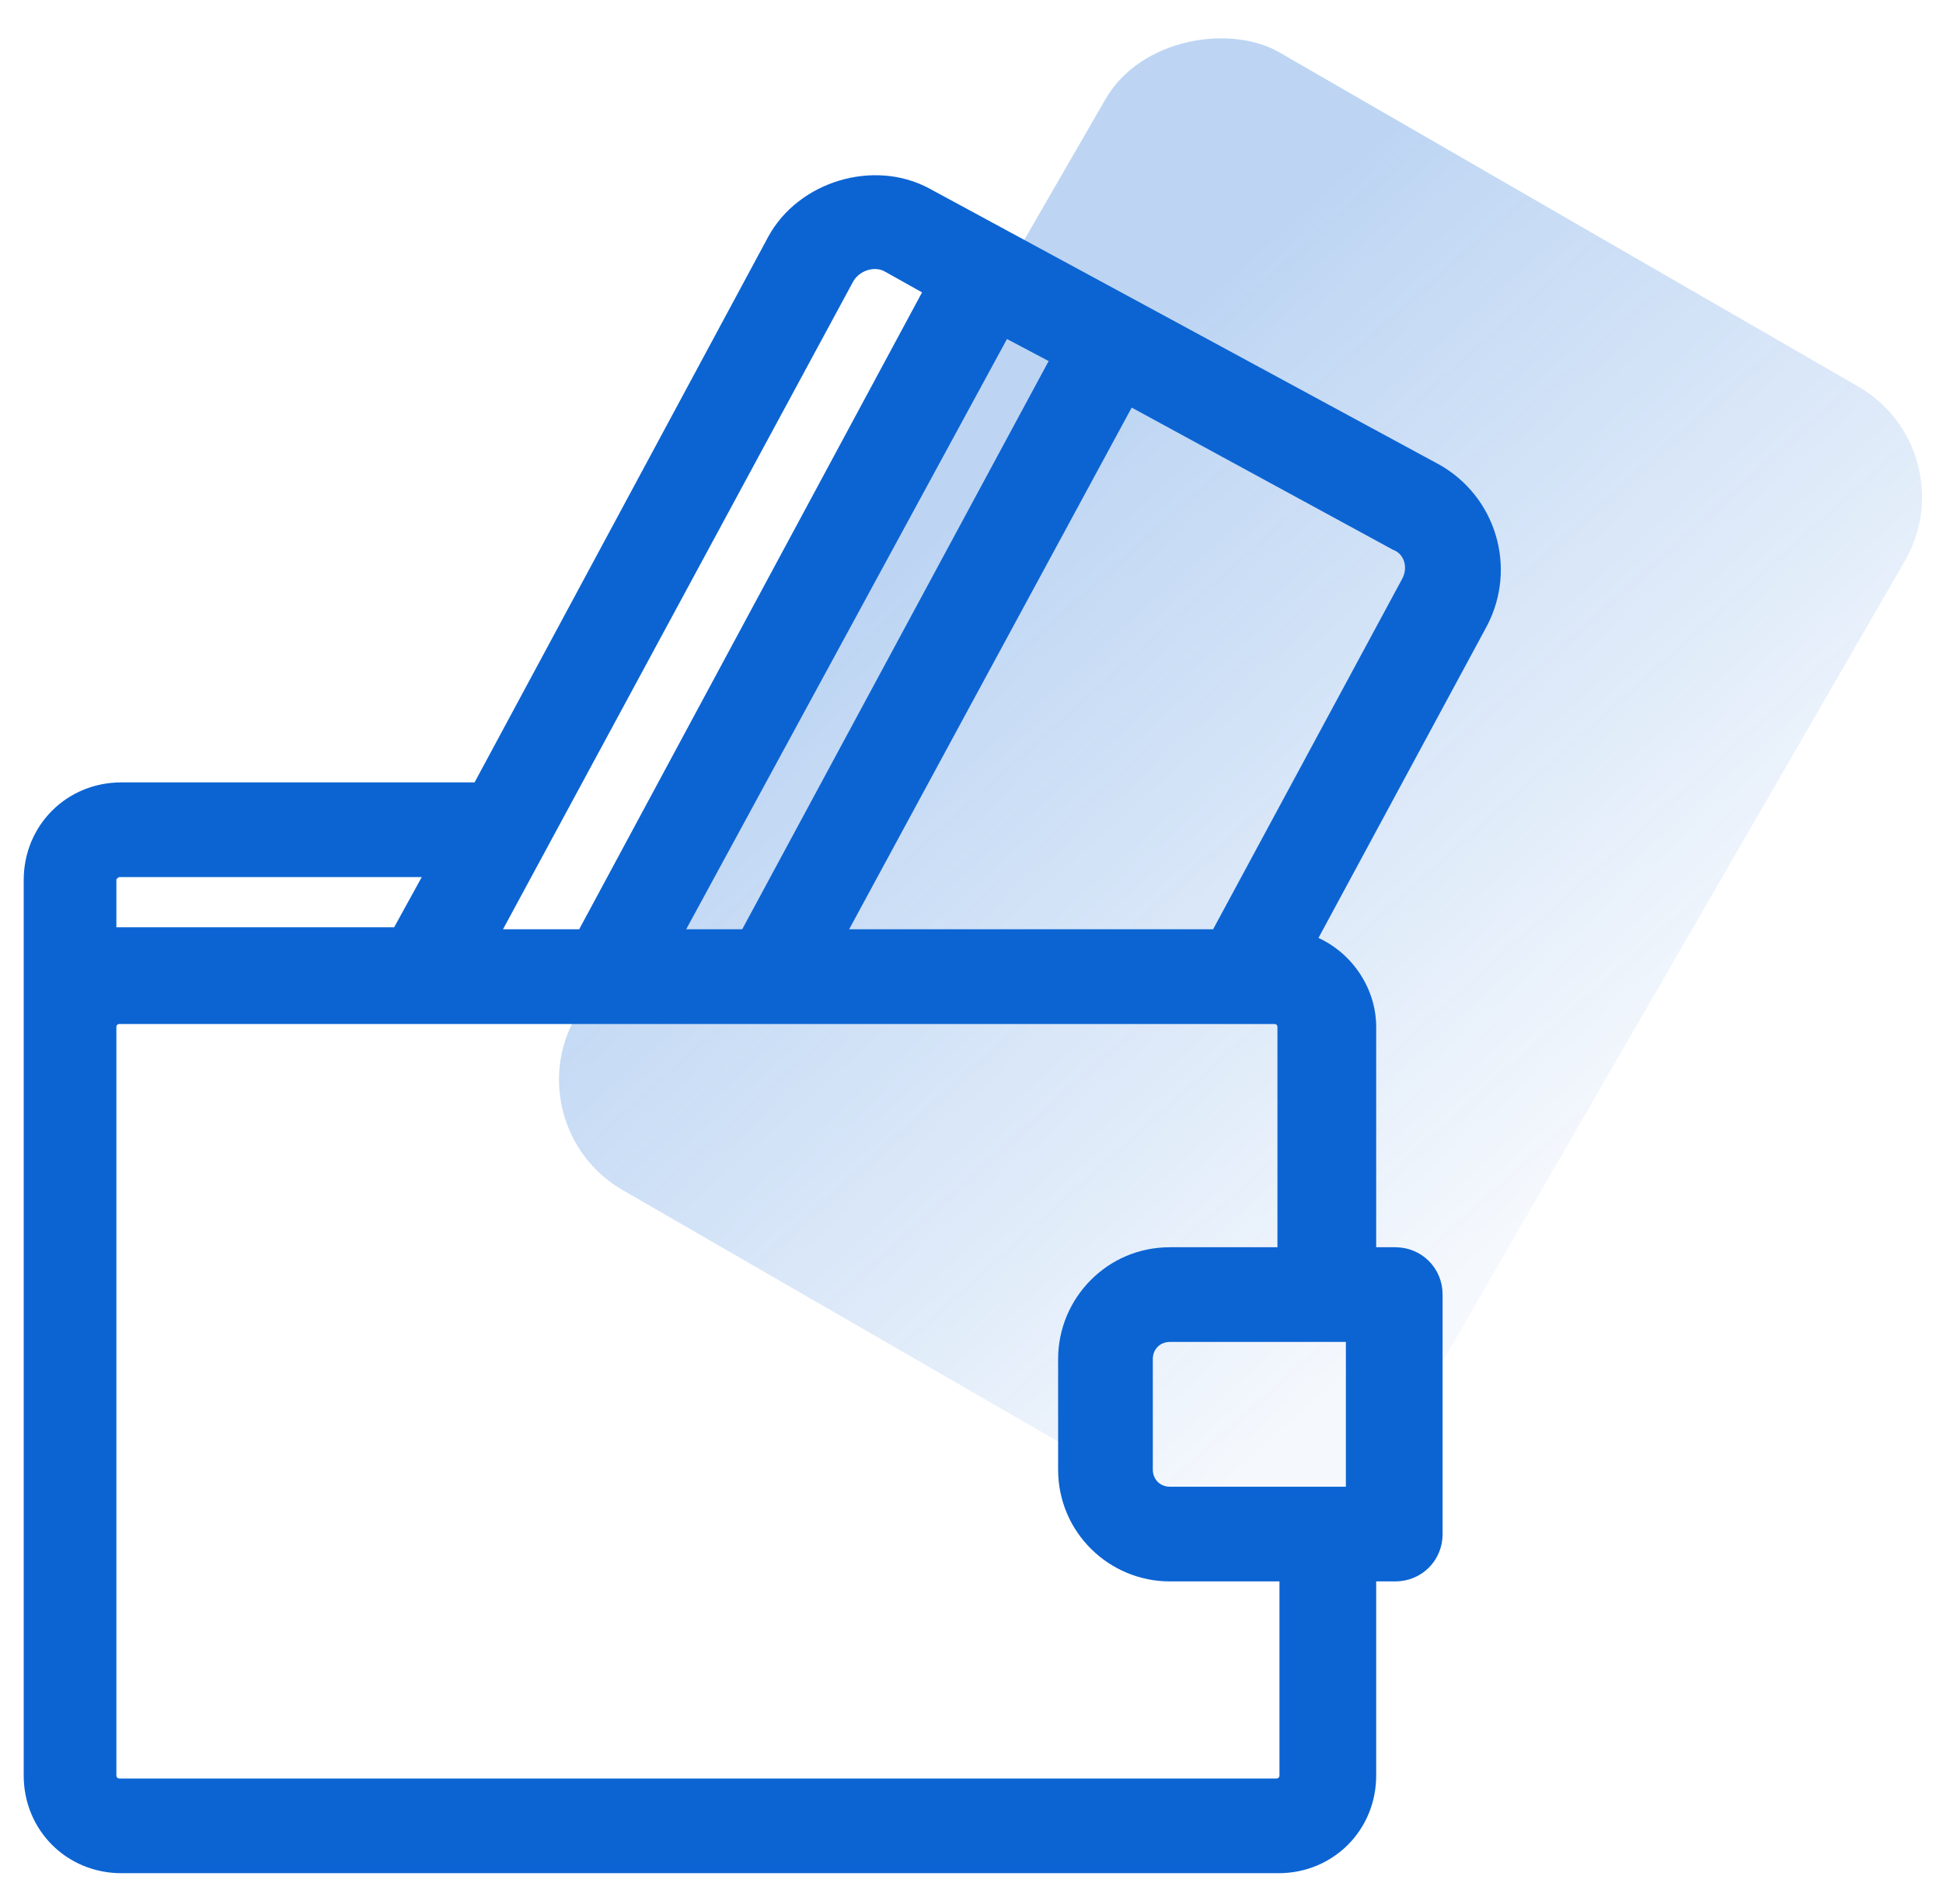
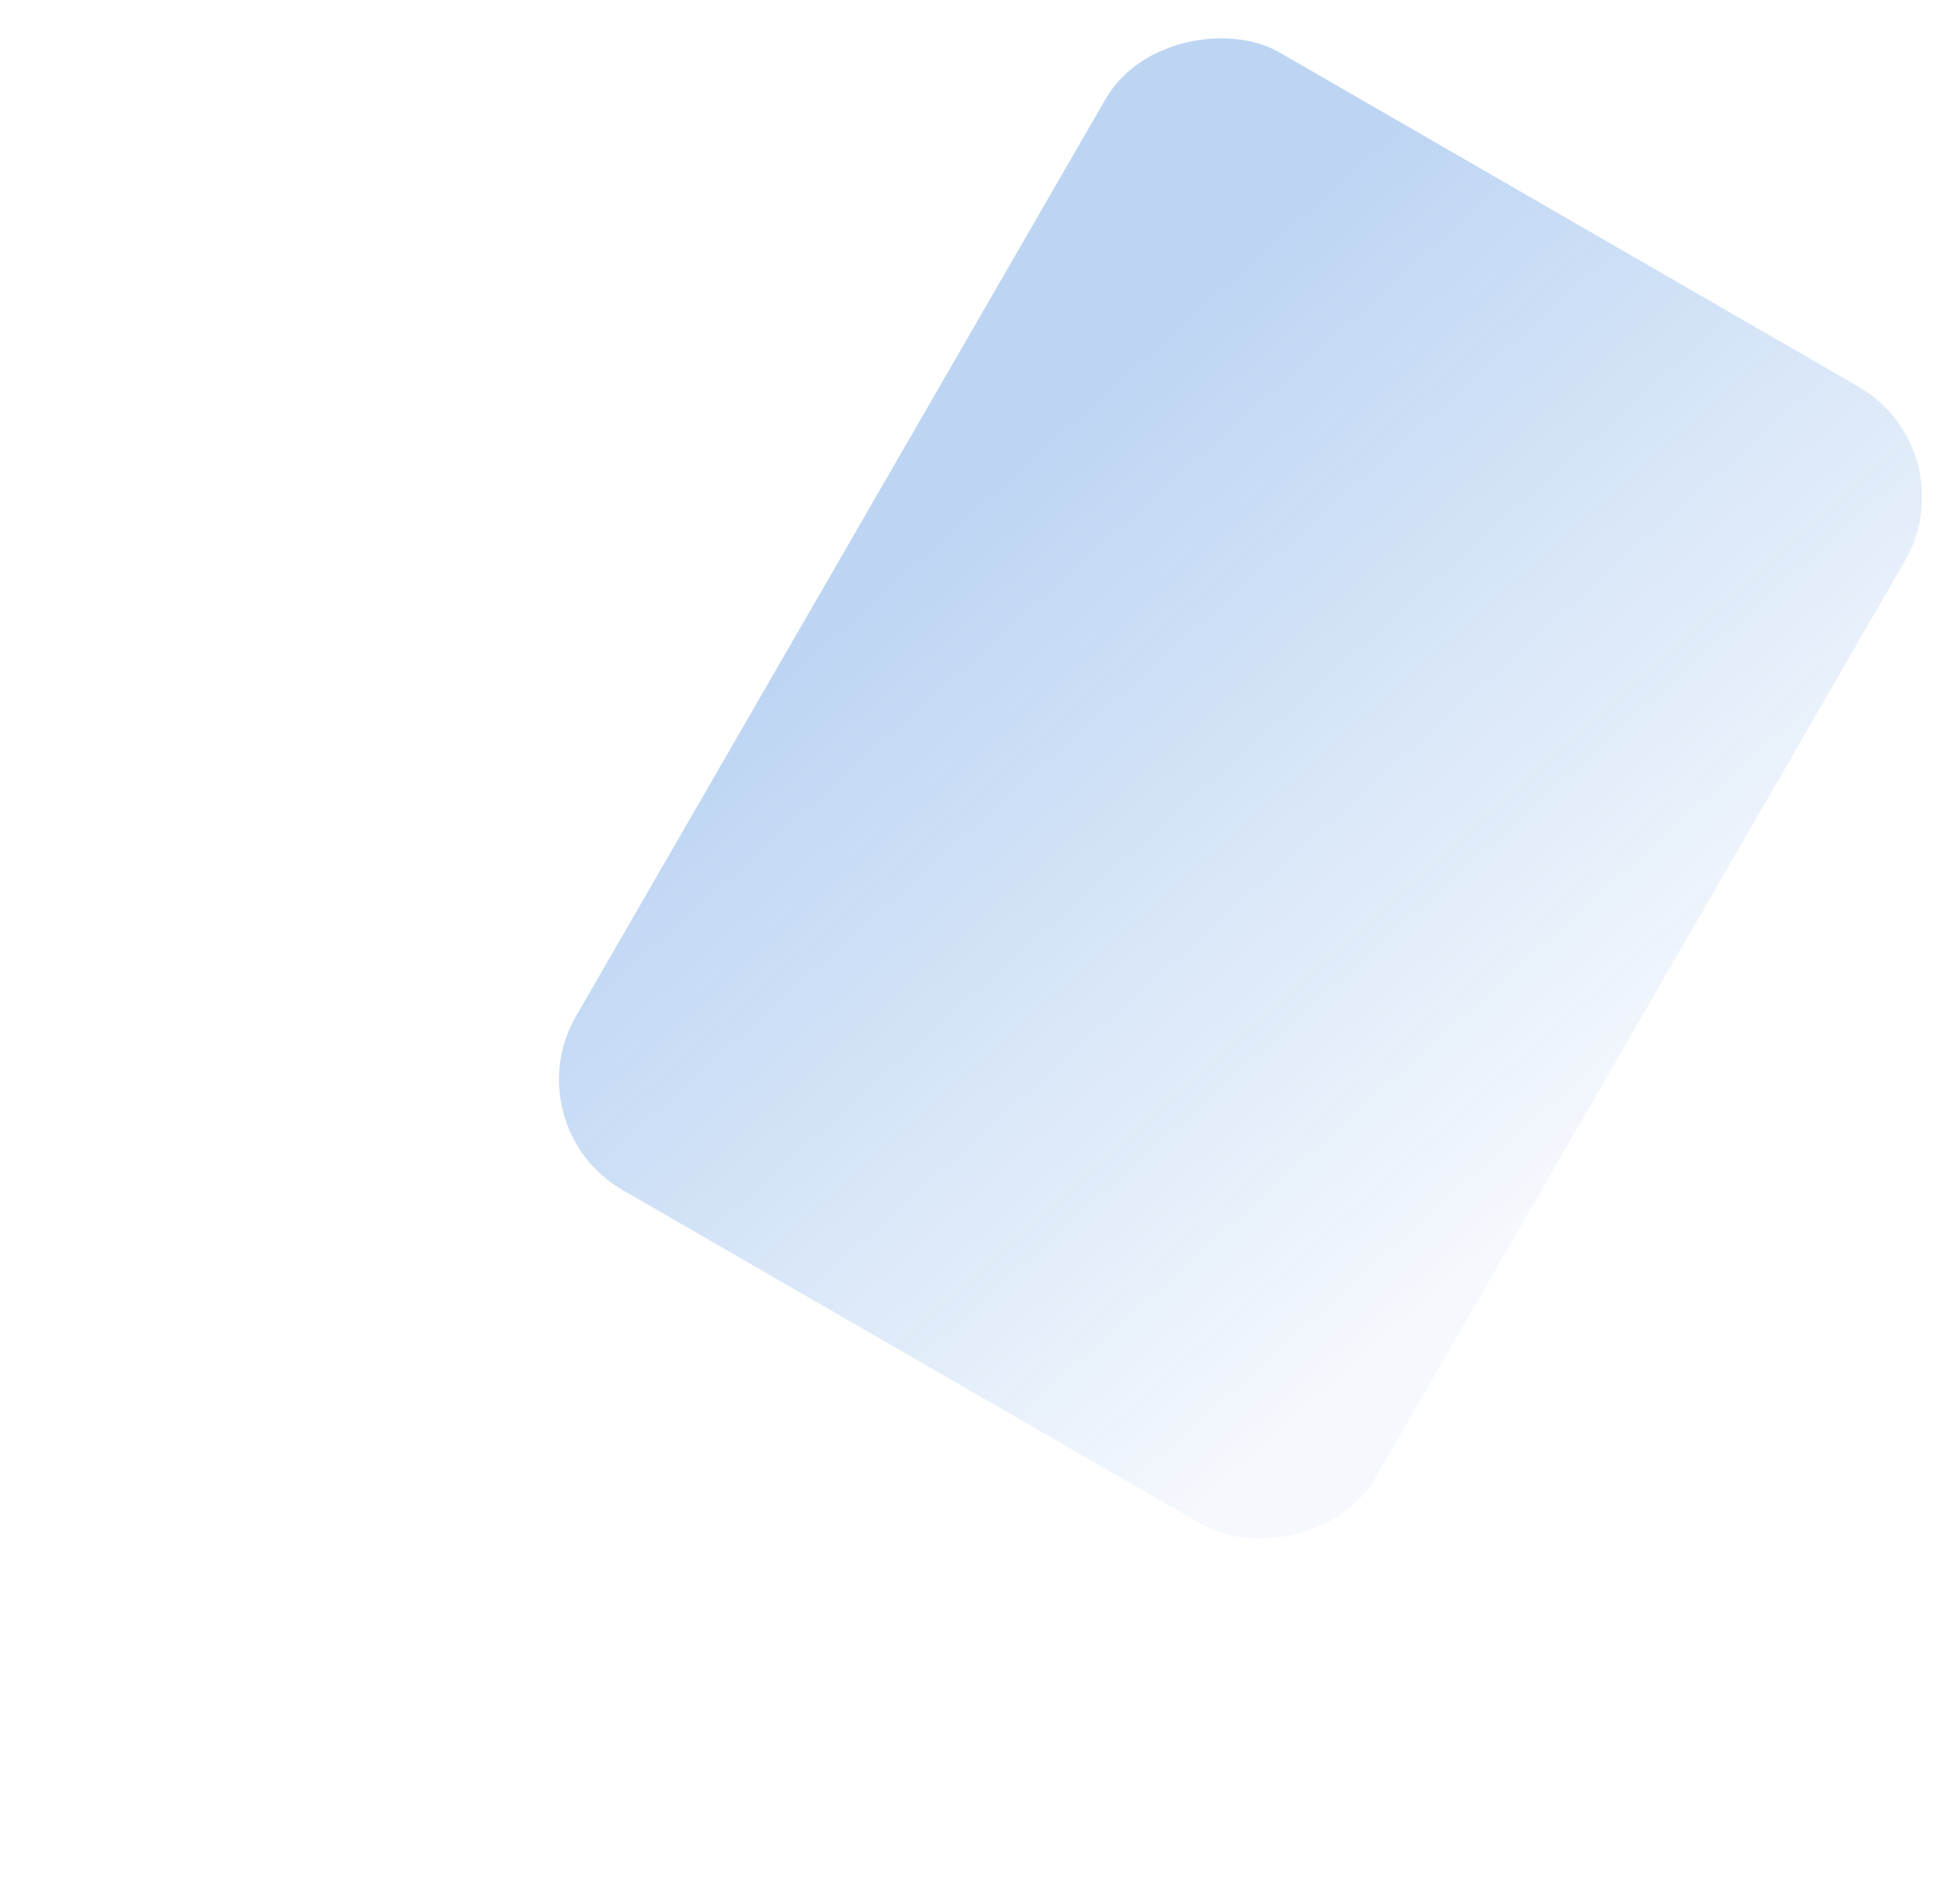
<svg xmlns="http://www.w3.org/2000/svg" width="50" height="49" viewBox="0 0 50 49" fill="none">
  <rect opacity="0.27" x="13.185" y="28.989" width="33.807" height="23.756" rx="3.279" transform="rotate(-60 13.185 28.989)" fill="url(#paint0_linear)" />
-   <path d="M36.932 12.121L36.929 12.12L23.827 5.025C23.827 5.025 23.827 5.025 23.827 5.025C22.489 4.3 20.662 4.854 19.938 6.191L19.938 6.191L12.329 20.33H3.123C1.824 20.33 0.805 21.349 0.805 22.648V26.377V45.694C0.805 46.992 1.824 48.012 3.123 48.012H32.901C34.2 48.012 35.219 46.992 35.219 45.694V40.503H35.904C36.478 40.503 36.928 40.053 36.928 39.479V33.316C36.928 32.743 36.478 32.293 35.904 32.293H35.219V26.429C35.219 25.44 34.553 24.551 33.654 24.237L38.096 16.009L38.097 16.006C38.819 14.618 38.319 12.898 36.932 12.121ZM36.252 14.993L36.251 14.995L31.334 24.11H21.524L29.044 10.225L35.915 13.964L35.925 13.97L35.936 13.974C36.326 14.13 36.464 14.611 36.252 14.993ZM25.834 8.462L27.25 9.212L19.216 24.11H17.33L25.834 8.462ZM21.782 7.155C21.782 7.155 21.782 7.154 21.782 7.154C21.994 6.774 22.5 6.615 22.863 6.816C22.863 6.816 22.863 6.816 22.863 6.817L23.99 7.448L15.021 24.11H12.617L21.782 7.155ZM2.8 22.596C2.801 22.594 2.803 22.58 2.816 22.555C2.829 22.528 2.851 22.497 2.879 22.469C2.938 22.41 3.008 22.377 3.071 22.377H11.183L10.258 24.059H3.071H3.061C2.982 24.059 2.894 24.059 2.8 24.068V22.596C2.8 22.597 2.8 22.597 2.8 22.596ZM33.12 45.694C33.12 45.845 33 45.965 32.849 45.965H3.071C2.92 45.965 2.8 45.845 2.8 45.694V26.429C2.8 26.277 2.92 26.158 3.071 26.158H10.891H14.206H20.265H31.917H32.797C32.949 26.158 33.068 26.277 33.068 26.429V32.293H30.104C28.596 32.293 27.424 33.522 27.424 34.974V37.822C27.424 39.331 28.653 40.503 30.104 40.503H33.12V45.694ZM34.829 34.34V38.456H30.104C29.746 38.456 29.471 38.18 29.471 37.822V34.974C29.471 34.615 29.746 34.34 30.104 34.34H34.829Z" fill="#0C64D3" stroke="#0C64D3" stroke-width="0.39" />
  <defs>
    <linearGradient id="paint0_linear" x1="21.958" y1="52.057" x2="29.176" y2="29.983" gradientUnits="userSpaceOnUse">
      <stop stop-color="#0C64D3" stop-opacity="0.16" />
      <stop offset="1" stop-color="#0C64D3" />
    </linearGradient>
  </defs>
</svg>